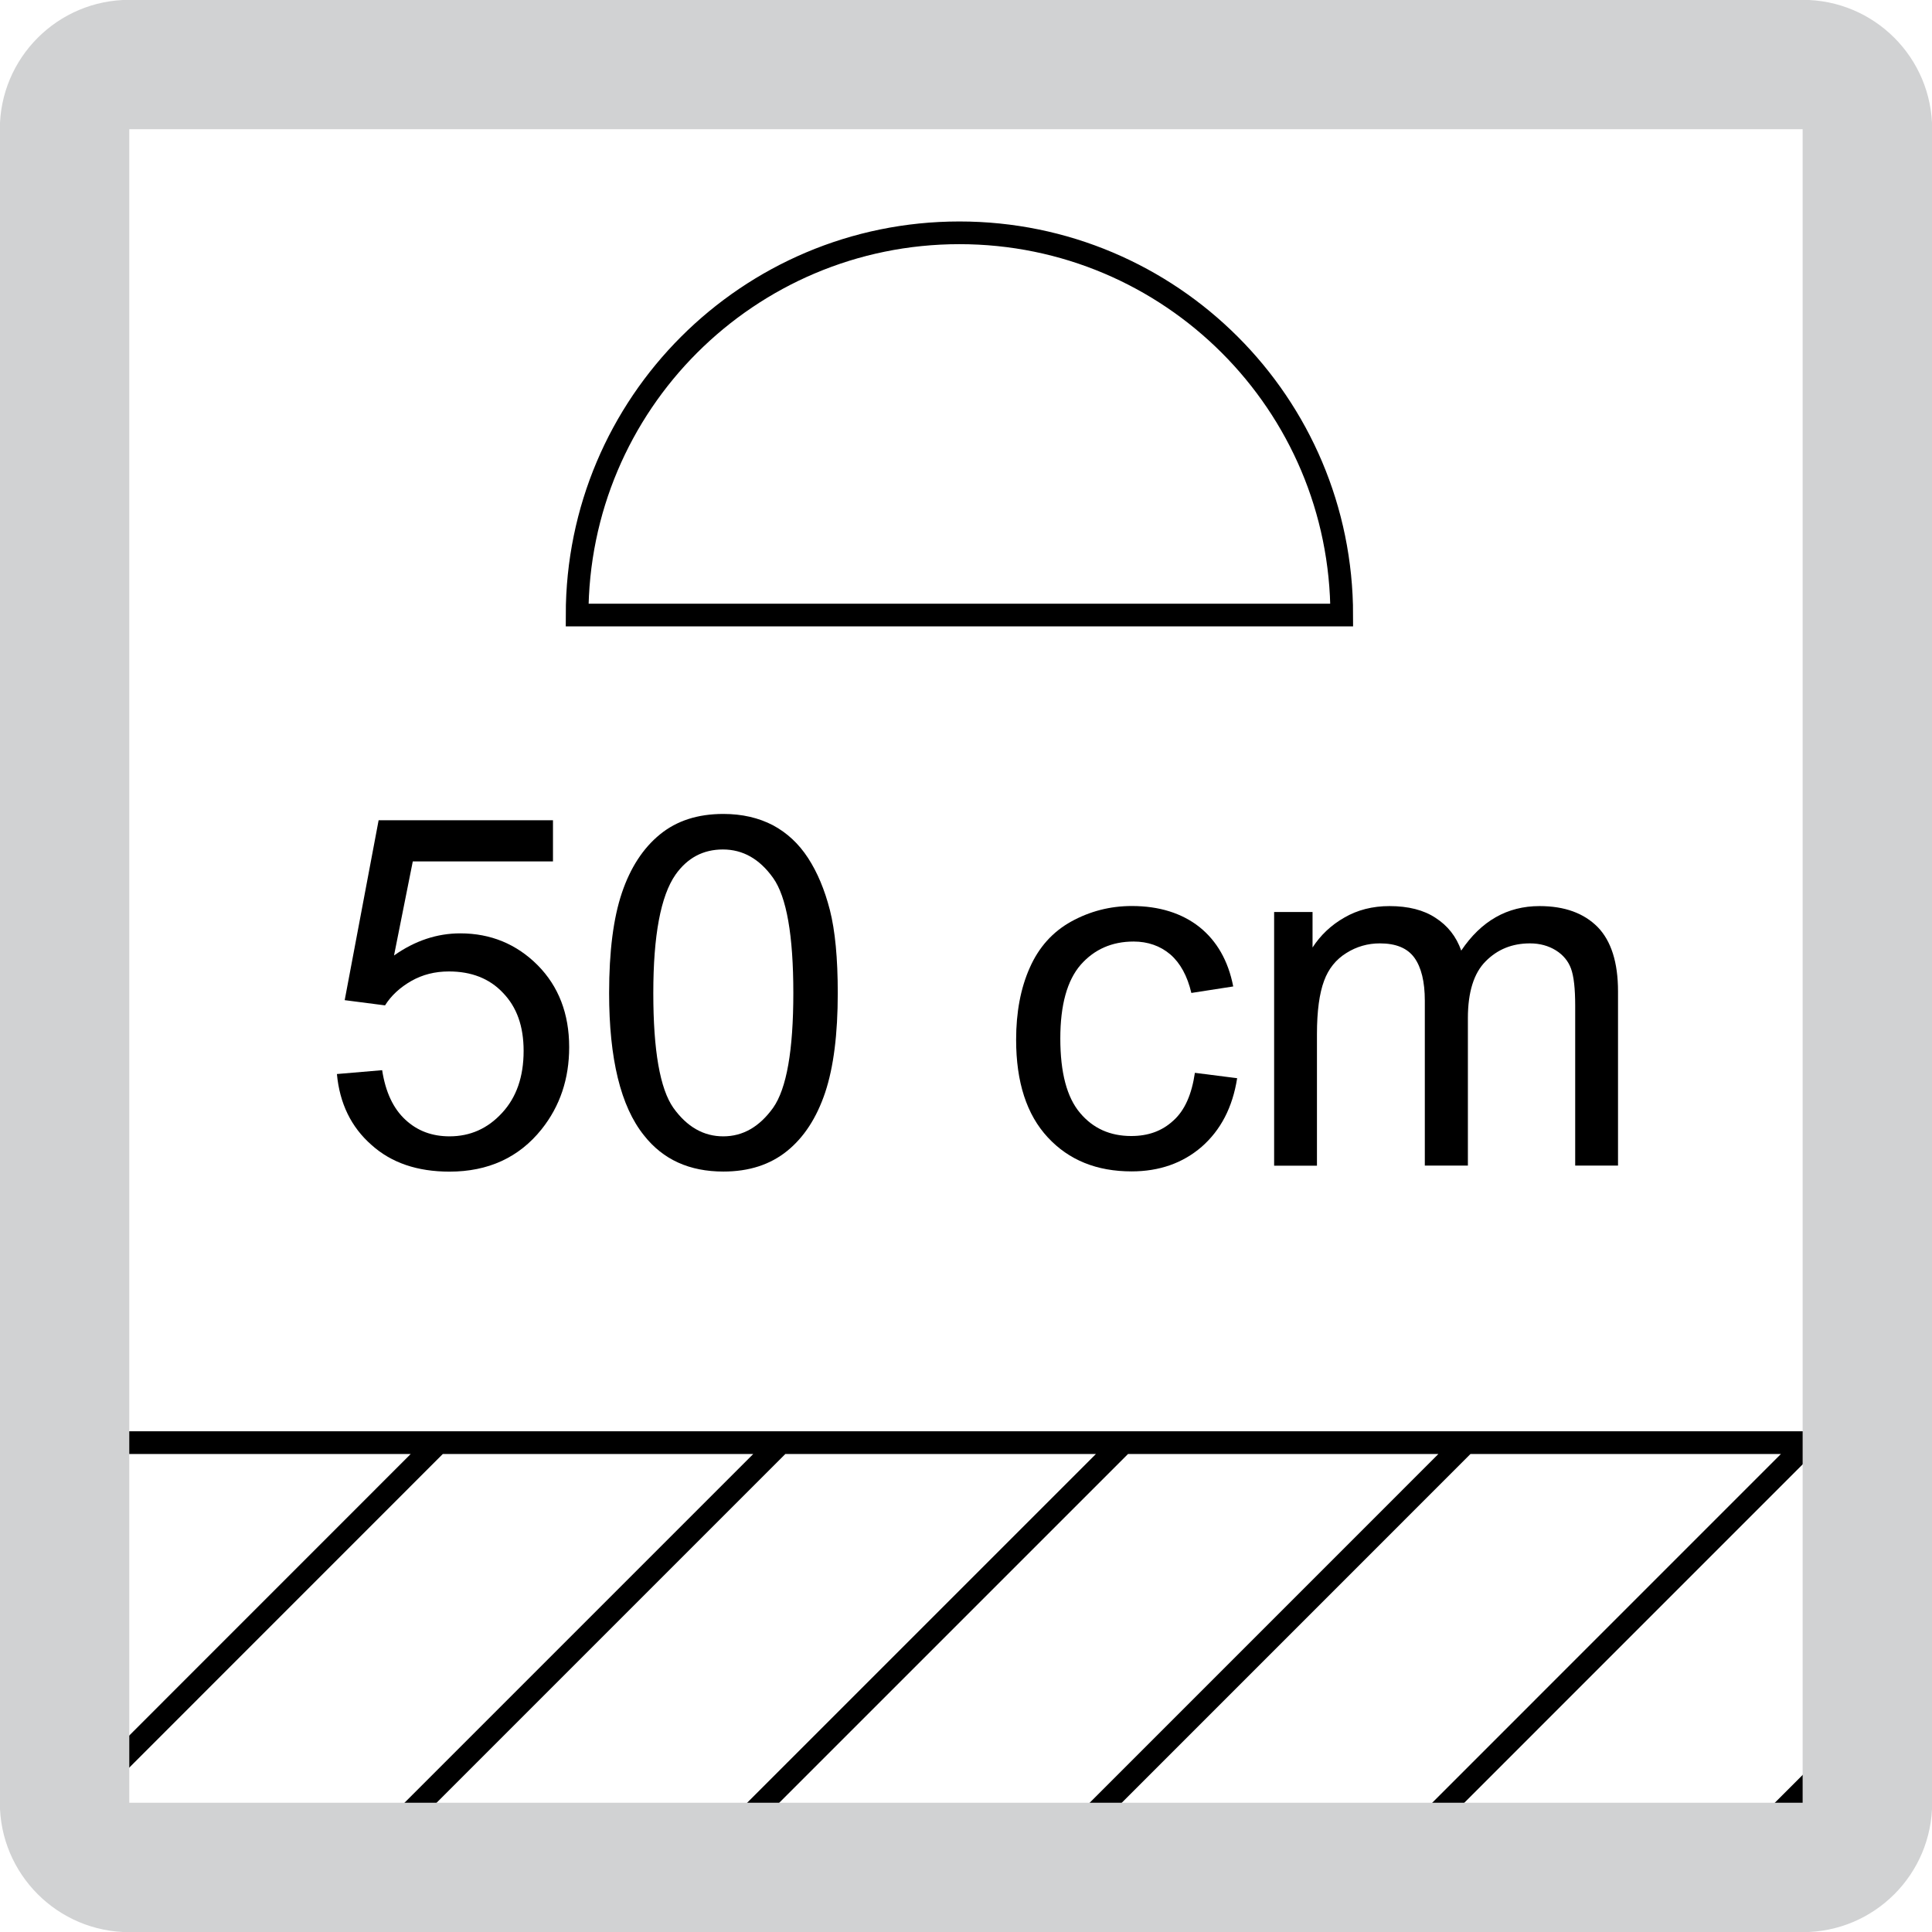
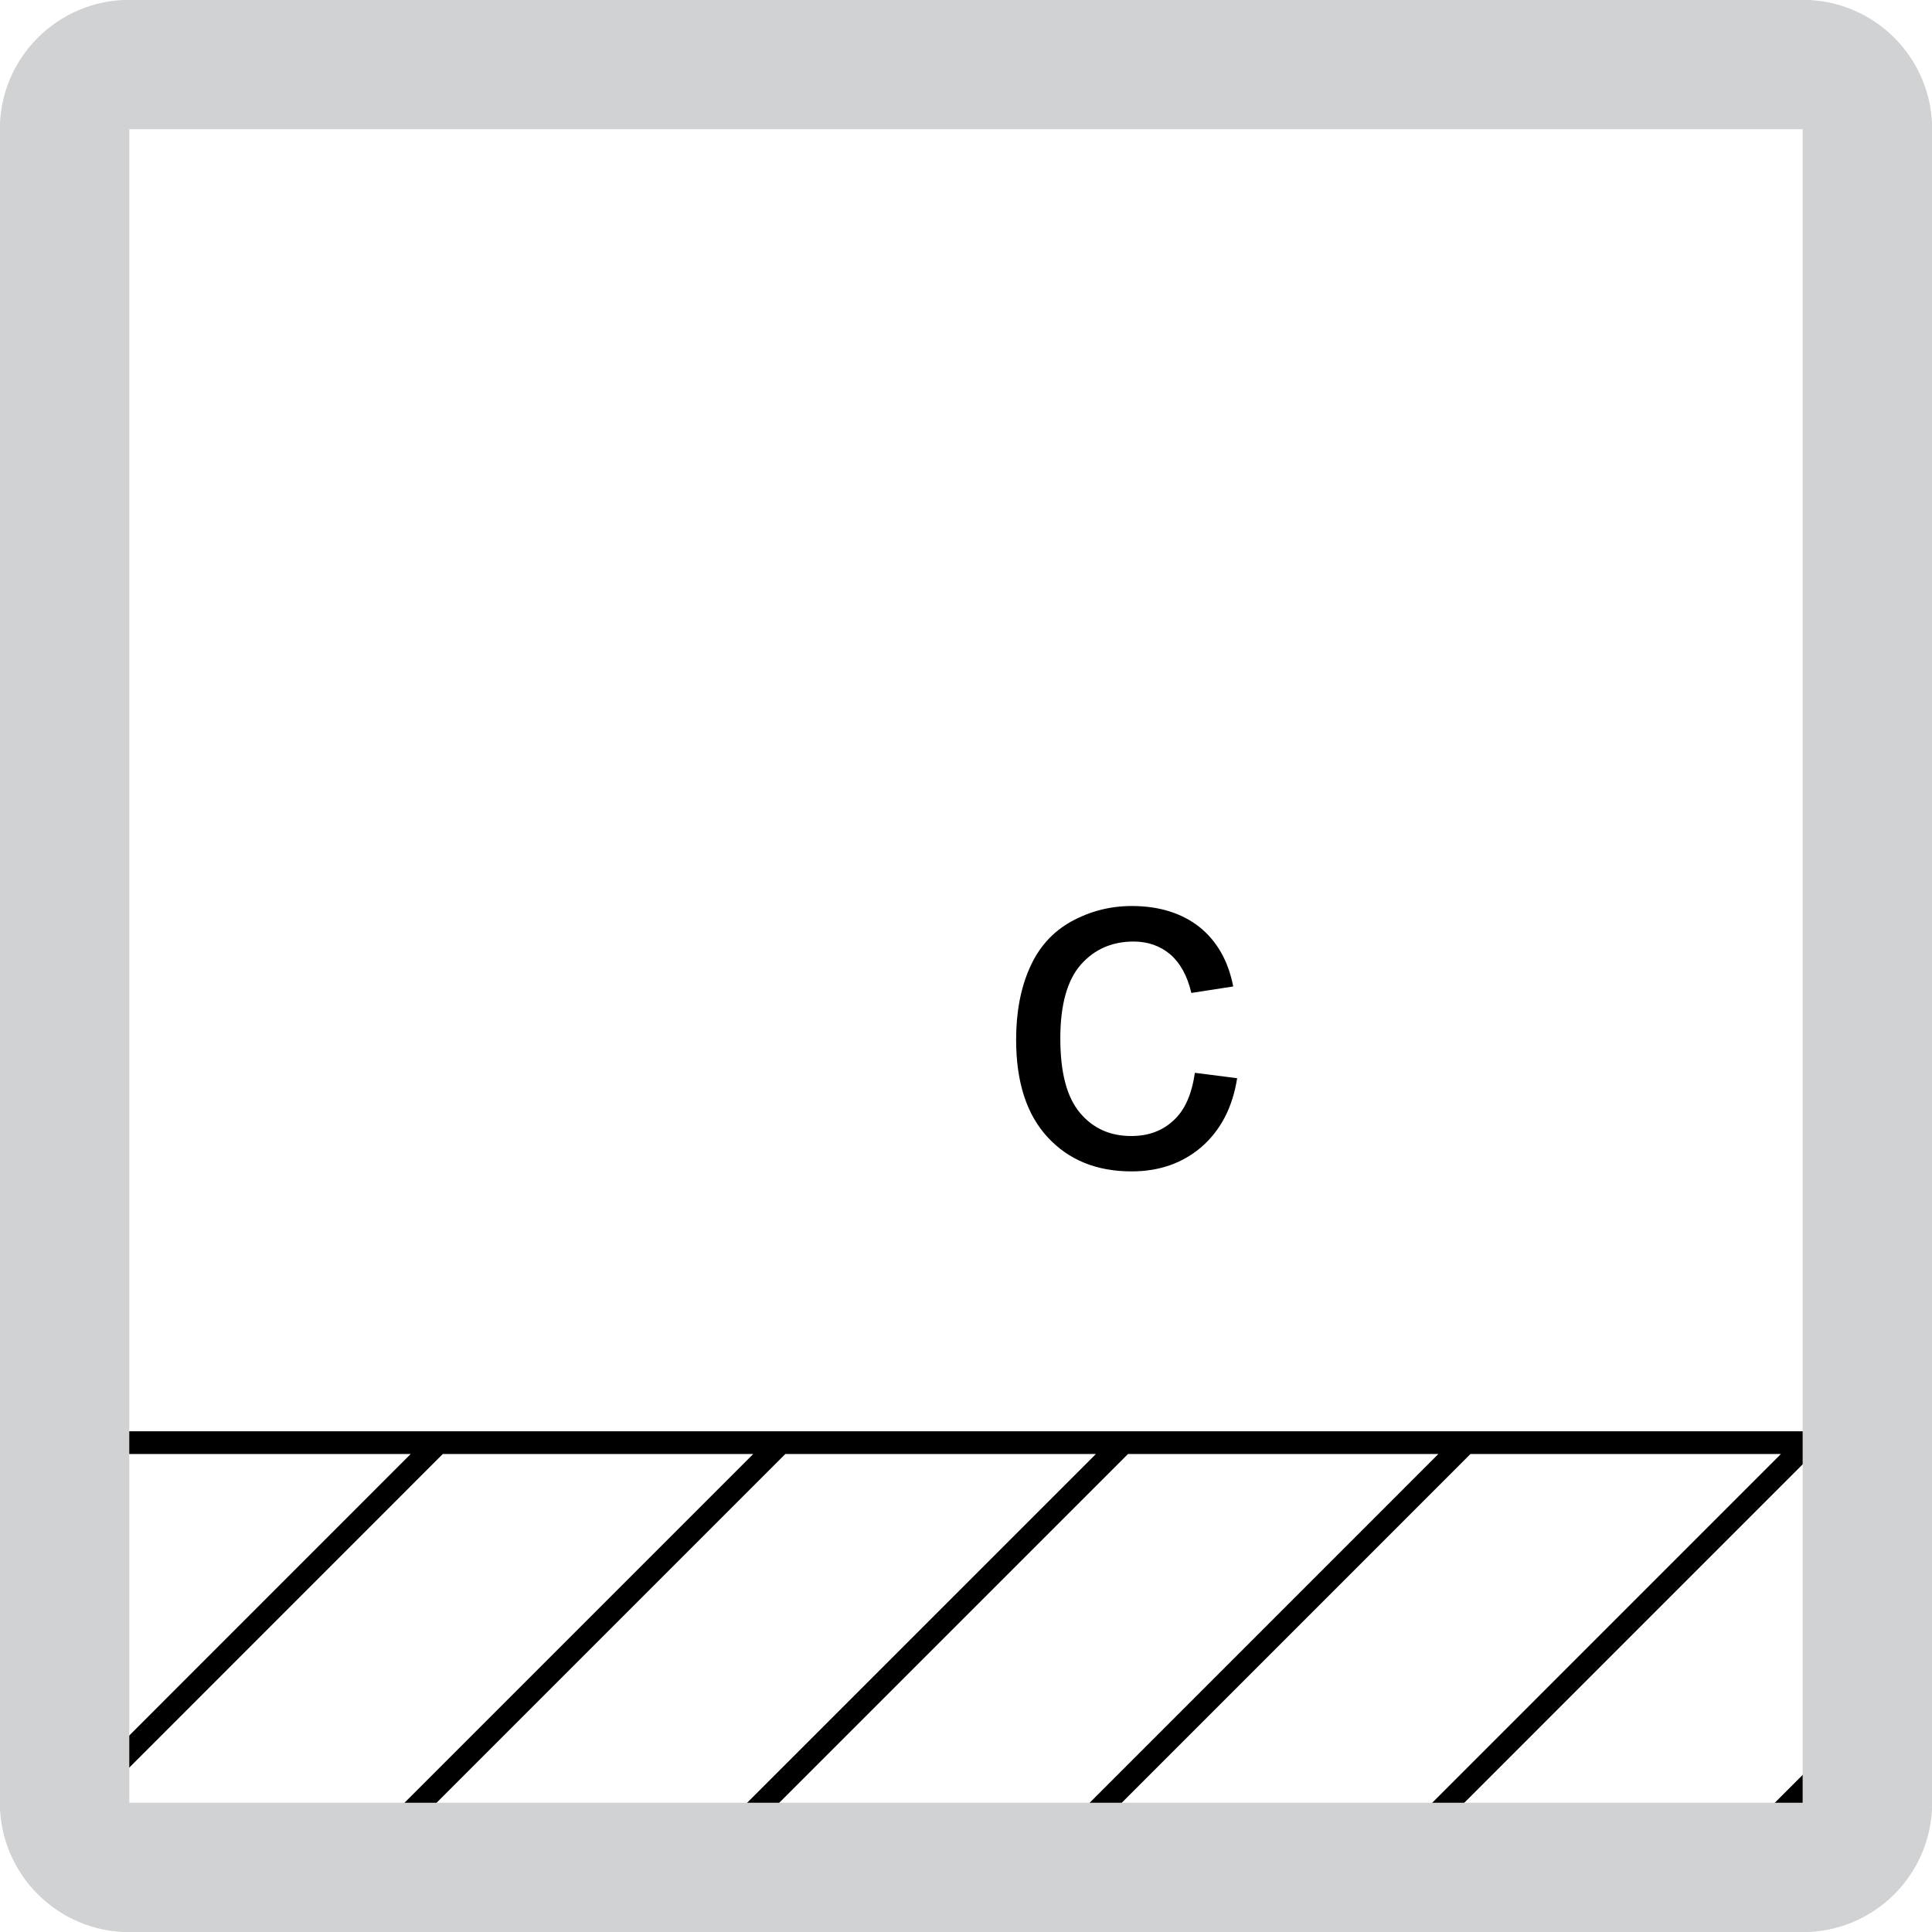
<svg xmlns="http://www.w3.org/2000/svg" xmlns:xlink="http://www.w3.org/1999/xlink" version="1.1" id="Layer_1" x="0px" y="0px" width="24.09px" height="24.09px" viewBox="0 0 24.09 24.09" enable-background="new 0 0 24.09 24.09" xml:space="preserve">
  <g>
    <g>
      <defs>
        <rect id="SVGID_1_" x="1.276" y="0.93" width="21.746" height="21.767" />
      </defs>
      <clipPath id="SVGID_2_">
        <use xlink:href="#SVGID_1_" overflow="visible" />
      </clipPath>
      <path clip-path="url(#SVGID_2_)" fill="none" stroke="#000000" stroke-width="0.283" stroke-miterlimit="22.926" d="M1.539,26.183    l8.194-8.194 M10.083,26.183l8.193-8.194 M5.811,26.183l8.195-8.194 M18.626,26.183l8.193-8.194 M-2.73,26.183l8.192-8.194     M14.354,26.183l8.193-8.194 M-7.003,26.183l8.193-8.194 M1.19,17.988h25.629" />
    </g>
-     <path d="M4.201,13.392l0.564-0.048c0.042,0.273,0.139,0.479,0.29,0.618c0.15,0.14,0.334,0.207,0.55,0.207   c0.258,0,0.476-0.097,0.655-0.292c0.18-0.194,0.269-0.452,0.269-0.773c0-0.308-0.085-0.547-0.259-0.726   c-0.168-0.178-0.394-0.265-0.672-0.265c-0.174,0-0.329,0.039-0.47,0.119c-0.139,0.08-0.249,0.18-0.327,0.304l-0.503-0.065   l0.423-2.243h2.174v0.513H5.147l-0.234,1.173c0.261-0.185,0.538-0.276,0.826-0.276c0.38,0,0.703,0.134,0.966,0.398   c0.26,0.263,0.392,0.604,0.392,1.021c0,0.394-0.114,0.736-0.345,1.025c-0.282,0.352-0.666,0.527-1.147,0.527   c-0.4,0-0.724-0.109-0.973-0.333C4.378,14.053,4.235,13.758,4.201,13.392" />
-     <path d="M8.146,12.382c0,0.717,0.083,1.194,0.251,1.433c0.169,0.235,0.375,0.354,0.621,0.354c0.248,0,0.453-0.121,0.622-0.356   c0.168-0.238,0.252-0.716,0.252-1.431c0-0.719-0.084-1.199-0.252-1.435c-0.168-0.236-0.376-0.355-0.626-0.355   c-0.247,0-0.443,0.105-0.591,0.314C8.238,11.172,8.146,11.665,8.146,12.382 M7.595,12.382c0-0.518,0.053-0.934,0.159-1.248   c0.106-0.315,0.265-0.558,0.474-0.729c0.21-0.172,0.474-0.256,0.791-0.256c0.235,0,0.44,0.048,0.619,0.141   c0.176,0.095,0.321,0.229,0.438,0.409c0.116,0.179,0.206,0.393,0.272,0.649c0.065,0.256,0.098,0.6,0.098,1.034   c0,0.511-0.052,0.925-0.157,1.24c-0.106,0.316-0.264,0.559-0.474,0.729c-0.211,0.171-0.475,0.257-0.795,0.257   c-0.421,0-0.752-0.147-0.991-0.452C7.739,13.795,7.595,13.201,7.595,12.382" />
    <path d="M14.899,13.377l0.527,0.067c-0.057,0.364-0.205,0.647-0.442,0.855c-0.237,0.205-0.53,0.307-0.874,0.307   c-0.434,0-0.782-0.14-1.045-0.424c-0.263-0.283-0.395-0.688-0.395-1.218c0-0.34,0.056-0.642,0.17-0.897   c0.113-0.256,0.285-0.448,0.518-0.577c0.231-0.127,0.482-0.193,0.755-0.193c0.342,0,0.625,0.09,0.843,0.262   c0.217,0.174,0.359,0.421,0.421,0.741l-0.522,0.081c-0.05-0.212-0.138-0.373-0.263-0.481c-0.125-0.106-0.28-0.16-0.457-0.16   c-0.271,0-0.491,0.098-0.66,0.29c-0.169,0.195-0.254,0.501-0.254,0.919c0,0.426,0.082,0.734,0.246,0.928   c0.162,0.193,0.375,0.288,0.638,0.288c0.212,0,0.385-0.062,0.526-0.193C14.774,13.844,14.86,13.644,14.899,13.377" />
-     <path d="M15.887,14.535v-3.163h0.479v0.442c0.1-0.154,0.233-0.28,0.397-0.373c0.163-0.095,0.352-0.143,0.562-0.143   c0.235,0,0.428,0.049,0.575,0.147c0.151,0.097,0.258,0.232,0.32,0.408c0.249-0.37,0.574-0.555,0.976-0.555   c0.315,0,0.554,0.089,0.725,0.261c0.169,0.174,0.254,0.442,0.254,0.803v2.172h-0.534v-1.992c0-0.216-0.017-0.368-0.052-0.464   c-0.034-0.094-0.099-0.172-0.189-0.228c-0.092-0.057-0.2-0.087-0.323-0.087c-0.221,0-0.405,0.074-0.553,0.224   c-0.146,0.146-0.221,0.383-0.221,0.708v1.839h-0.537v-2.056c0-0.238-0.044-0.416-0.13-0.536c-0.088-0.121-0.231-0.179-0.431-0.179   c-0.15,0-0.29,0.04-0.417,0.12c-0.129,0.08-0.223,0.195-0.279,0.349c-0.057,0.154-0.088,0.373-0.088,0.662v1.641H15.887z" />
-     <path fill="none" stroke="#000000" stroke-width="0.283" stroke-miterlimit="22.926" d="M11.963,7.669H7.196   c0-2.633,2.135-4.766,4.767-4.766c2.632,0,4.767,2.133,4.767,4.766H11.963z" />
  </g>
  <g>
    <path fill="#D1D2D3" d="M1.612,24.092h20.865c0.895,0,1.615-0.723,1.615-1.613V1.611c0-0.891-0.721-1.613-1.615-1.613H1.612   c-0.891,0-1.614,0.723-1.614,1.613v20.867C-0.002,23.369,0.721,24.092,1.612,24.092 M1.612,1.611h20.865v20.867H1.612V1.611z" />
  </g>
</svg>